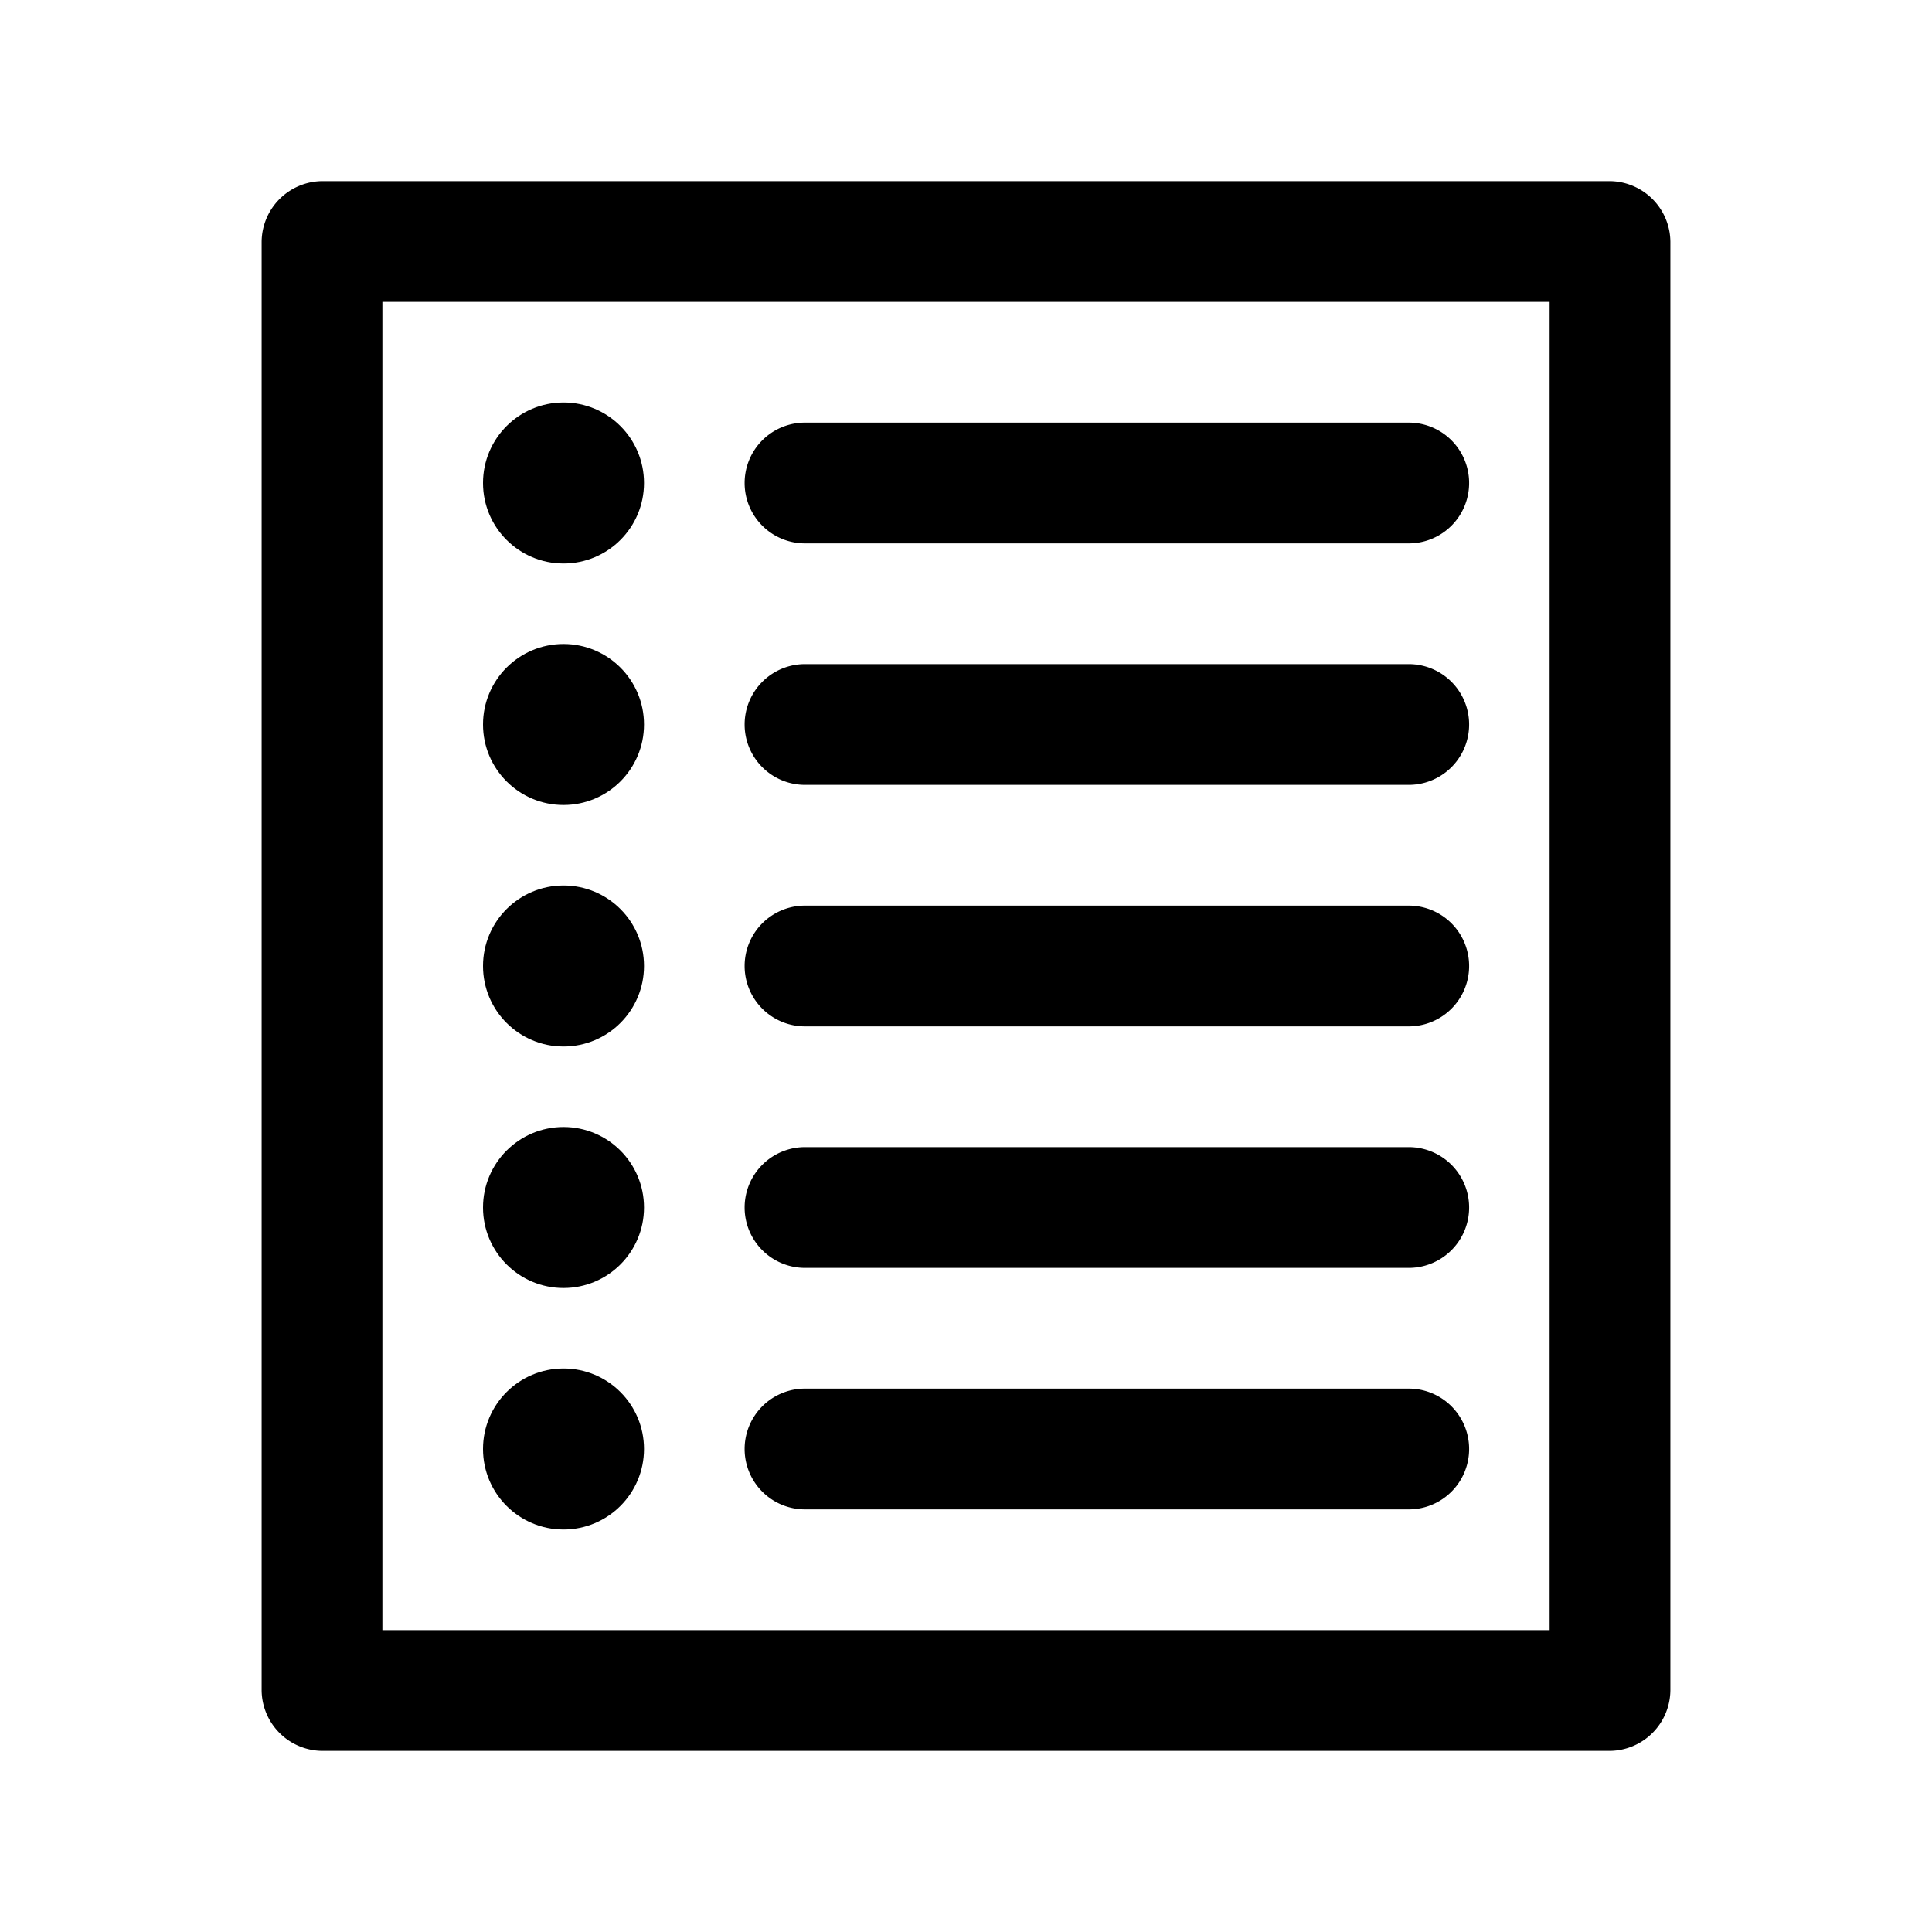
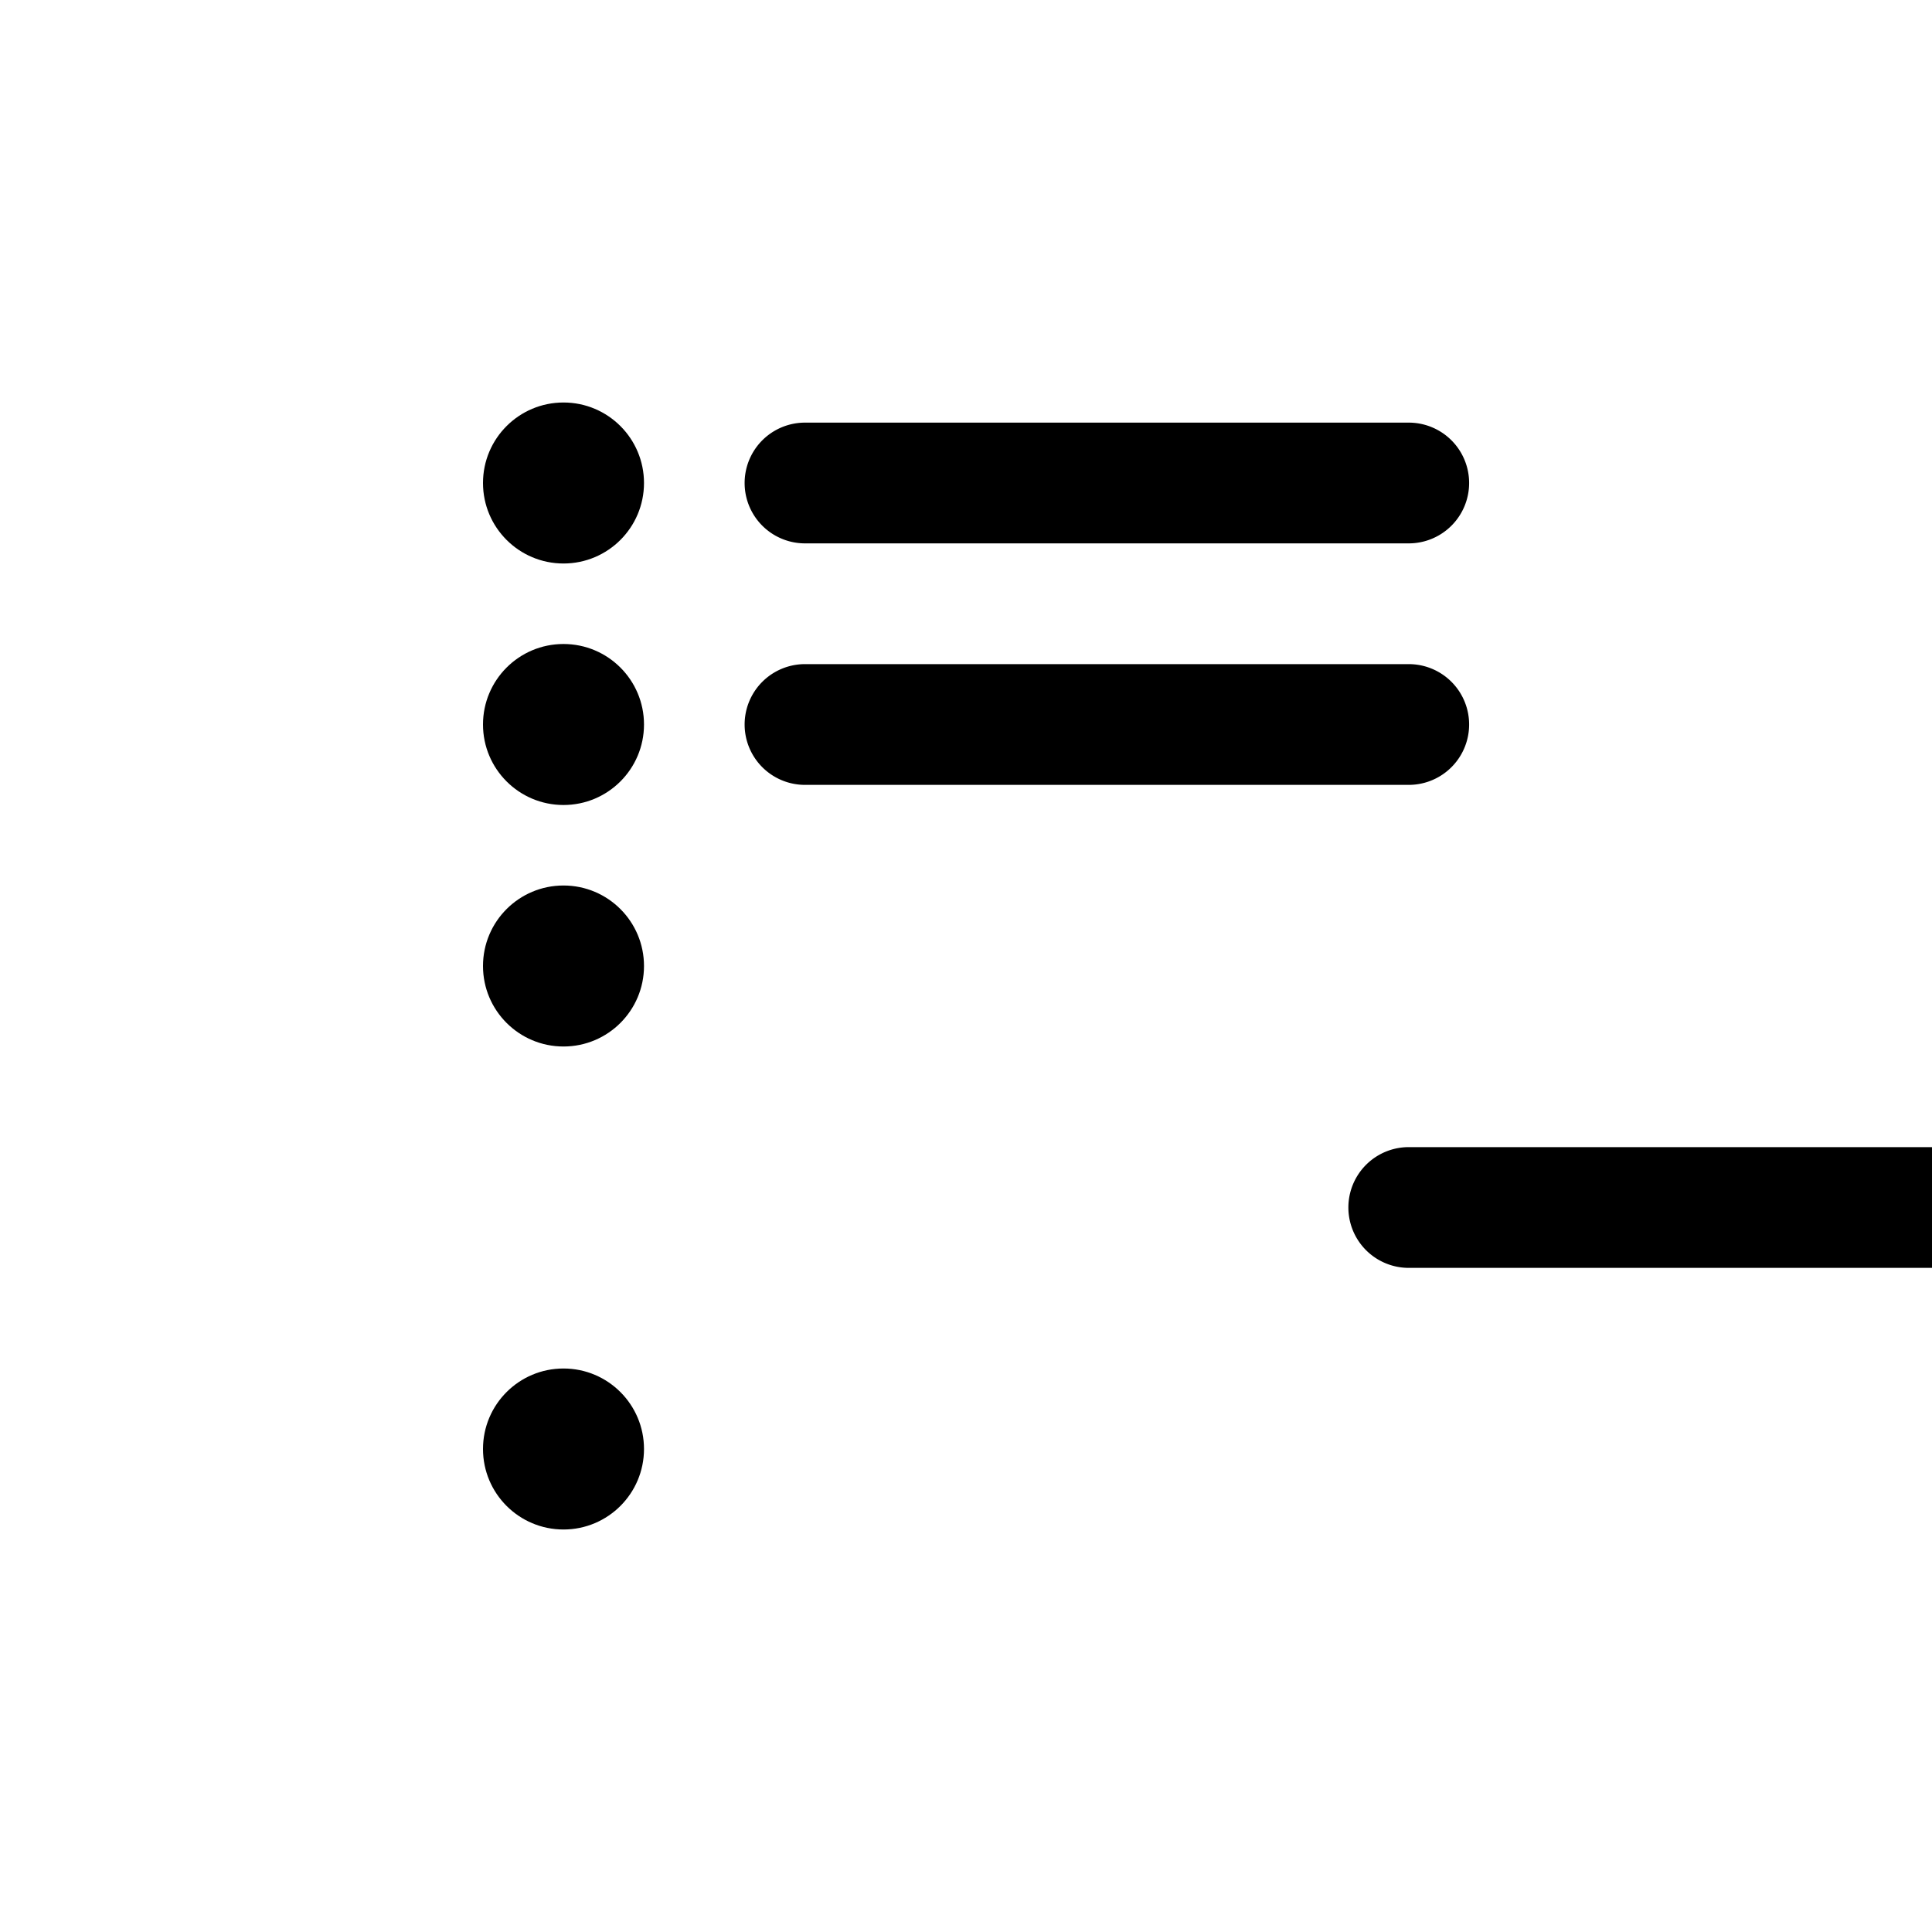
<svg xmlns="http://www.w3.org/2000/svg" viewBox="0 0 24 24">
  <defs />
  <path class="a" d="M17.5,9.75H10a.75.75,0,0,1,0-1.5h7.5a.75.75,0,0,1,0,1.5Z" />
-   <path class="a" d="M17.5,15.75H10a.75.75,0,0,1,0-1.5h7.5a.75.75,0,0,1,0,1.5Z" />
+   <path class="a" d="M17.5,15.75a.75.75,0,0,1,0-1.5h7.5a.75.75,0,0,1,0,1.5Z" />
  <path class="a" d="M17.5,6.75H10a.75.75,0,0,1,0-1.5h7.5a.75.75,0,0,1,0,1.5Z" />
-   <path class="a" d="M17.5,18.75H10a.75.75,0,0,1,0-1.5h7.5a.75.75,0,0,1,0,1.5Z" />
-   <path class="a" d="M17.5,12.75H10a.75.75,0,0,1,0-1.5h7.5a.75.75,0,0,1,0,1.5Z" />
-   <path class="a" d="M20,21.75H4A.76.76,0,0,1,3.25,21V3A.76.76,0,0,1,4,2.25H20a.76.76,0,0,1,.75.75V21A.76.76,0,0,1,20,21.75ZM4.75,20.25h14.5V3.75H4.75Z" />
  <circle class="a" cx="7" cy="18" r="1" />
-   <circle class="a" cx="7" cy="15" r="1" />
  <circle class="a" cx="7" cy="12" r="1" />
  <circle class="a" cx="7" cy="9" r="1" />
  <circle class="a" cx="7" cy="6" r="1" />
</svg>